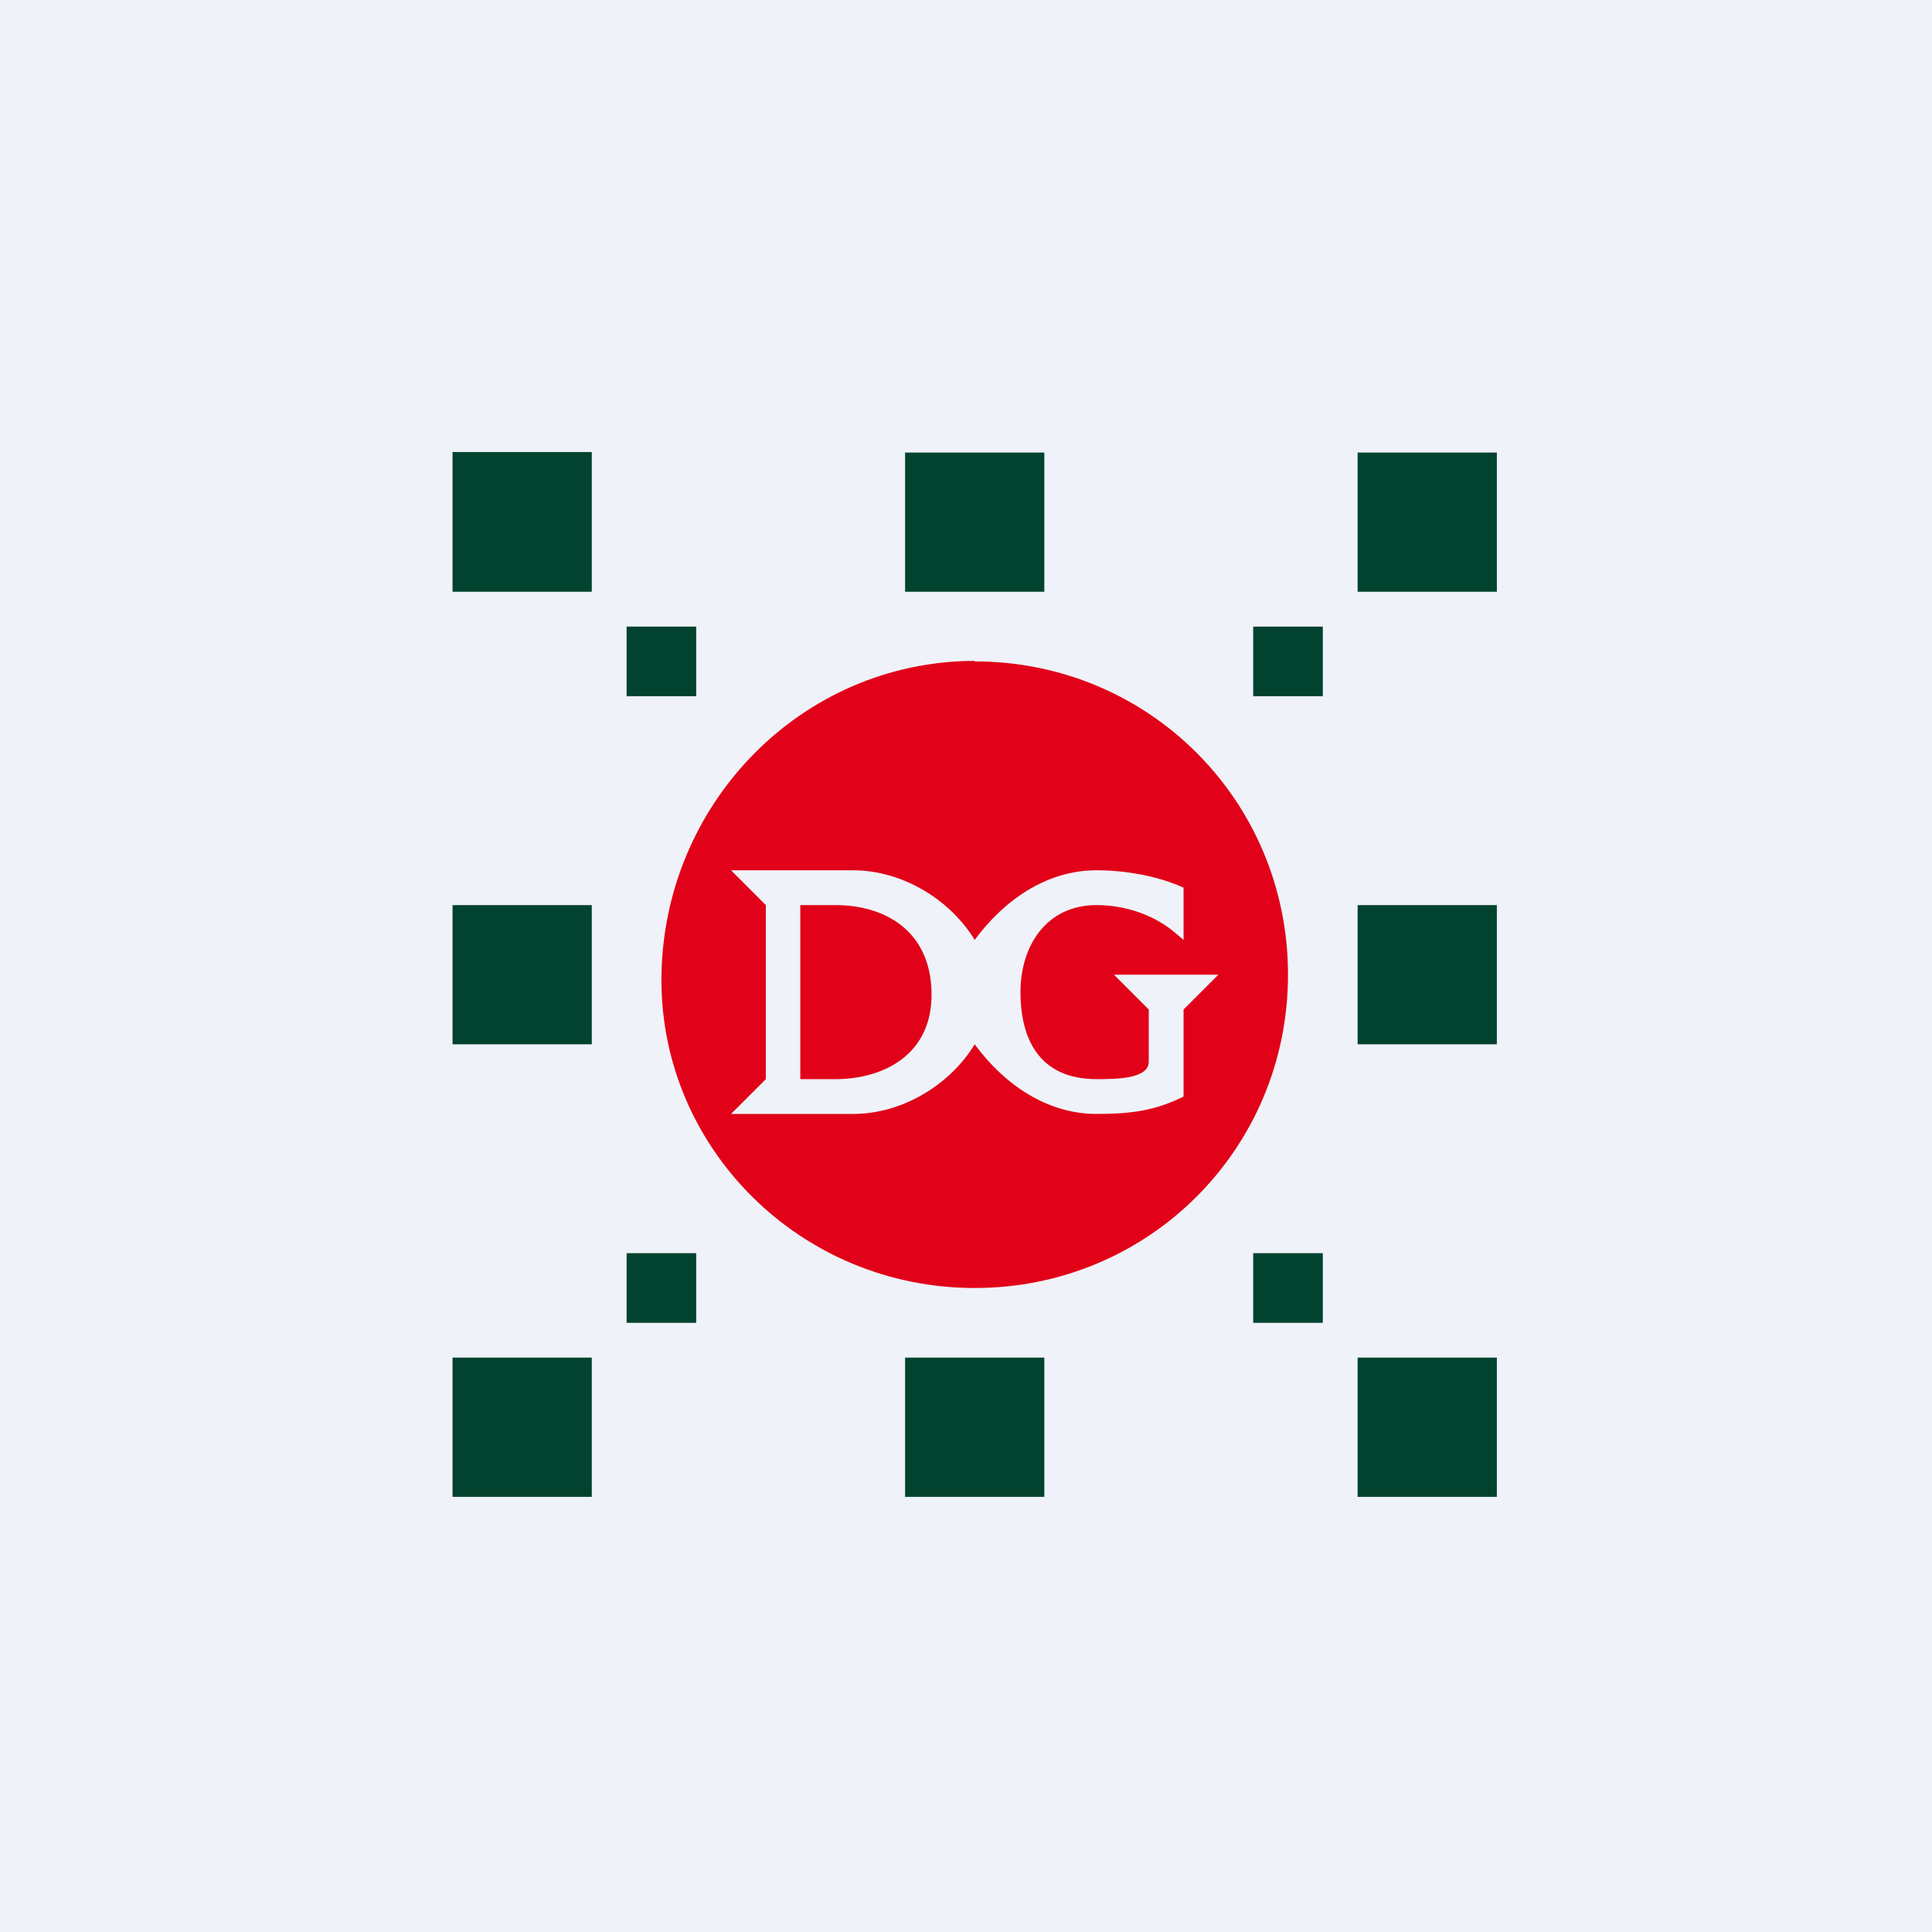
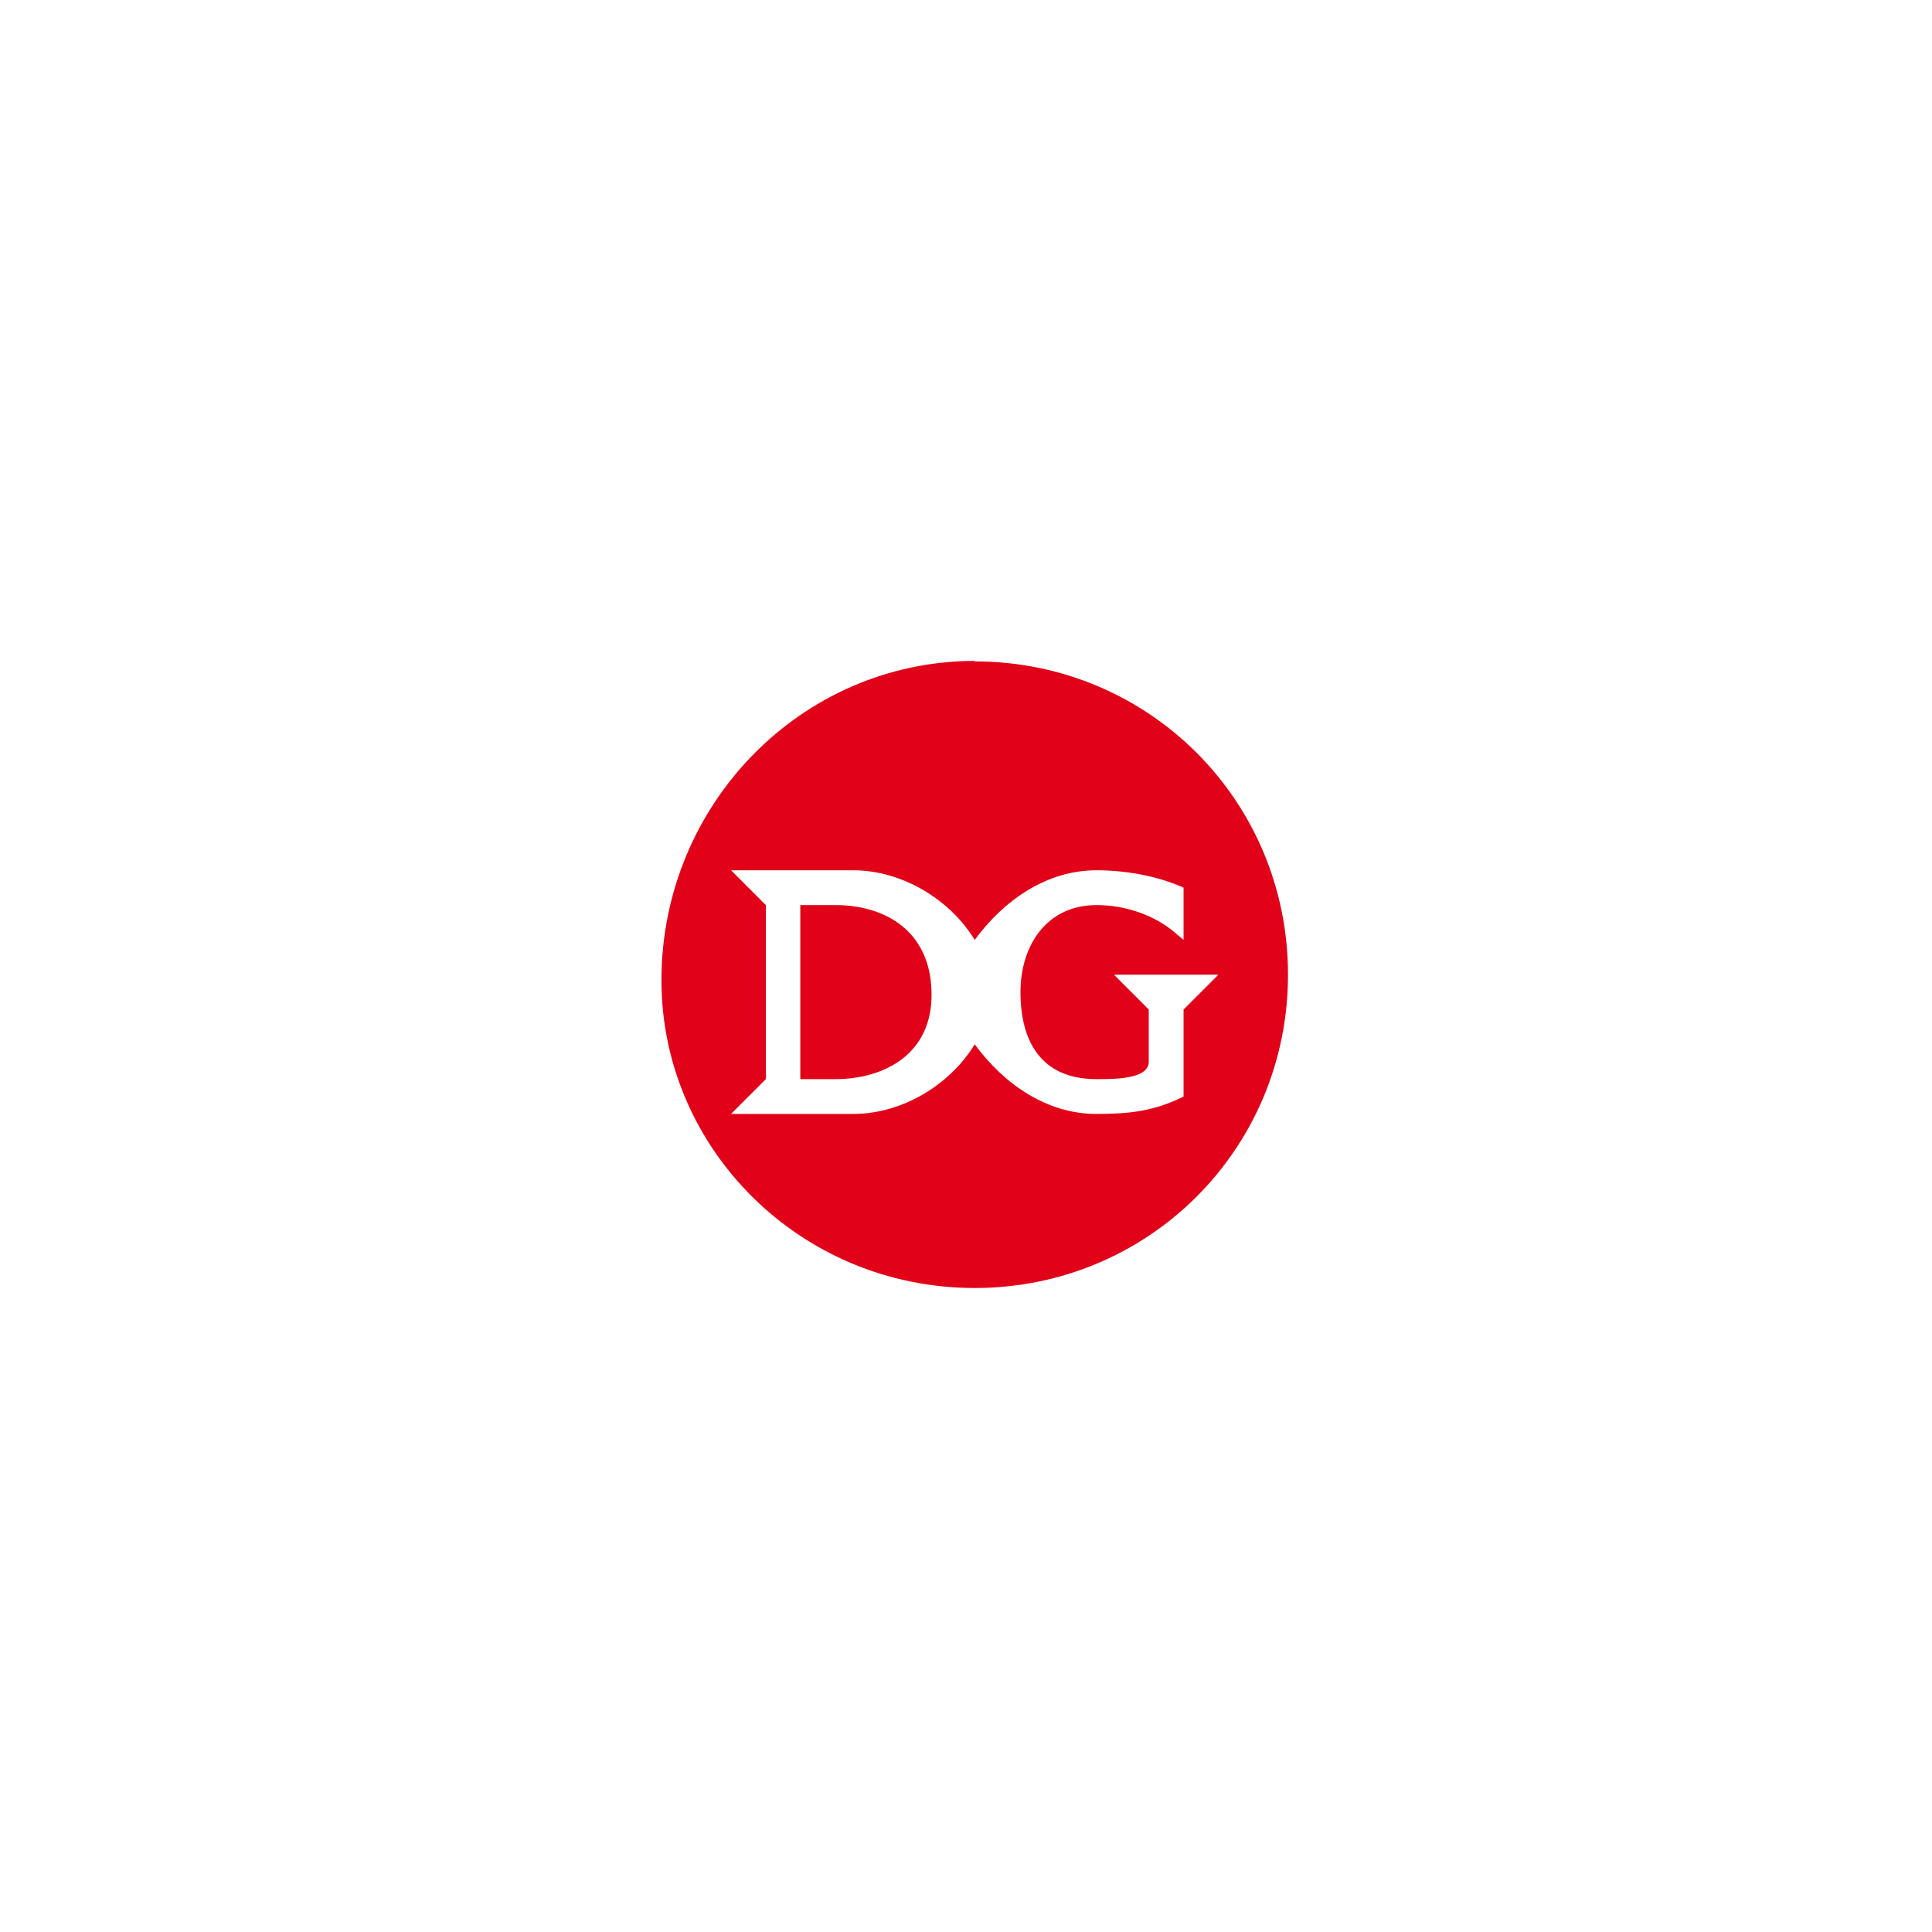
<svg xmlns="http://www.w3.org/2000/svg" viewBox="0 0 55.5 55.5">
-   <path d="M 0,0 H 55.5 V 55.5 H 0 Z" fill="rgb(239, 242, 248)" />
-   <path d="M 16.99,12.985 H 13 V 17 H 17 V 13 Z M 30,13 H 26 V 17 H 30 V 13 Z M 43,13 H 39 V 17 H 43 V 13 Z M 43,39 H 39 V 43 H 43 V 39 Z M 17,39 H 13 V 43 H 17 V 39 Z M 30,39 H 26 V 43 H 30 V 39 Z M 13,26 H 17 V 30 H 13 V 26 Z M 39,26 H 43 V 30 H 39 V 26 Z M 38,18 H 36 V 20 H 38 V 18 Z M 20,18 H 18 V 20 H 20 V 18 Z M 38,36 H 36 V 38 H 38 V 36 Z M 20,36 H 18 V 38 H 20 V 36 Z" fill="rgb(1, 67, 47)" />
  <path d="M 22.99,30.985 V 26 H 24 C 25.373,26 26.721,26.698 26.76,28.5 C 26.8,30.302 25.373,31 24,31 H 23 Z" fill="rgb(225, 1, 24)" />
  <path d="M 27.99,18.985 C 23,19 19.003,23.125 19.001,28.157 C 19,33 23,37 28,37 S 37,33 37,28 S 33,19 28,19 Z M 21,32 H 24.506 C 25.94,32 27.302,31.146 28,30 C 28.847,31.15 30.072,32 31.5,32 C 32.443,32 33.161,31.92 34,31.5 V 29 L 35,28 H 32 L 33,29 V 30.5 C 33,31 32.038,31 31.5,31 C 29.868,31 29.315,29.862 29.315,28.5 C 29.315,27.159 30.069,26 31.5,26 C 32.326,26 33.16,26.285 33.76,26.797 L 34,27 V 25.5 C 33.25,25.159 32.314,25 31.5,25 C 30.072,25 28.847,25.85 28,27 C 27.302,25.854 25.934,25 24.5,25 H 21 L 22,26 V 31 L 21,32 Z" clip-rule="evenodd" fill="rgb(225, 1, 24)" fill-rule="evenodd" />
</svg>